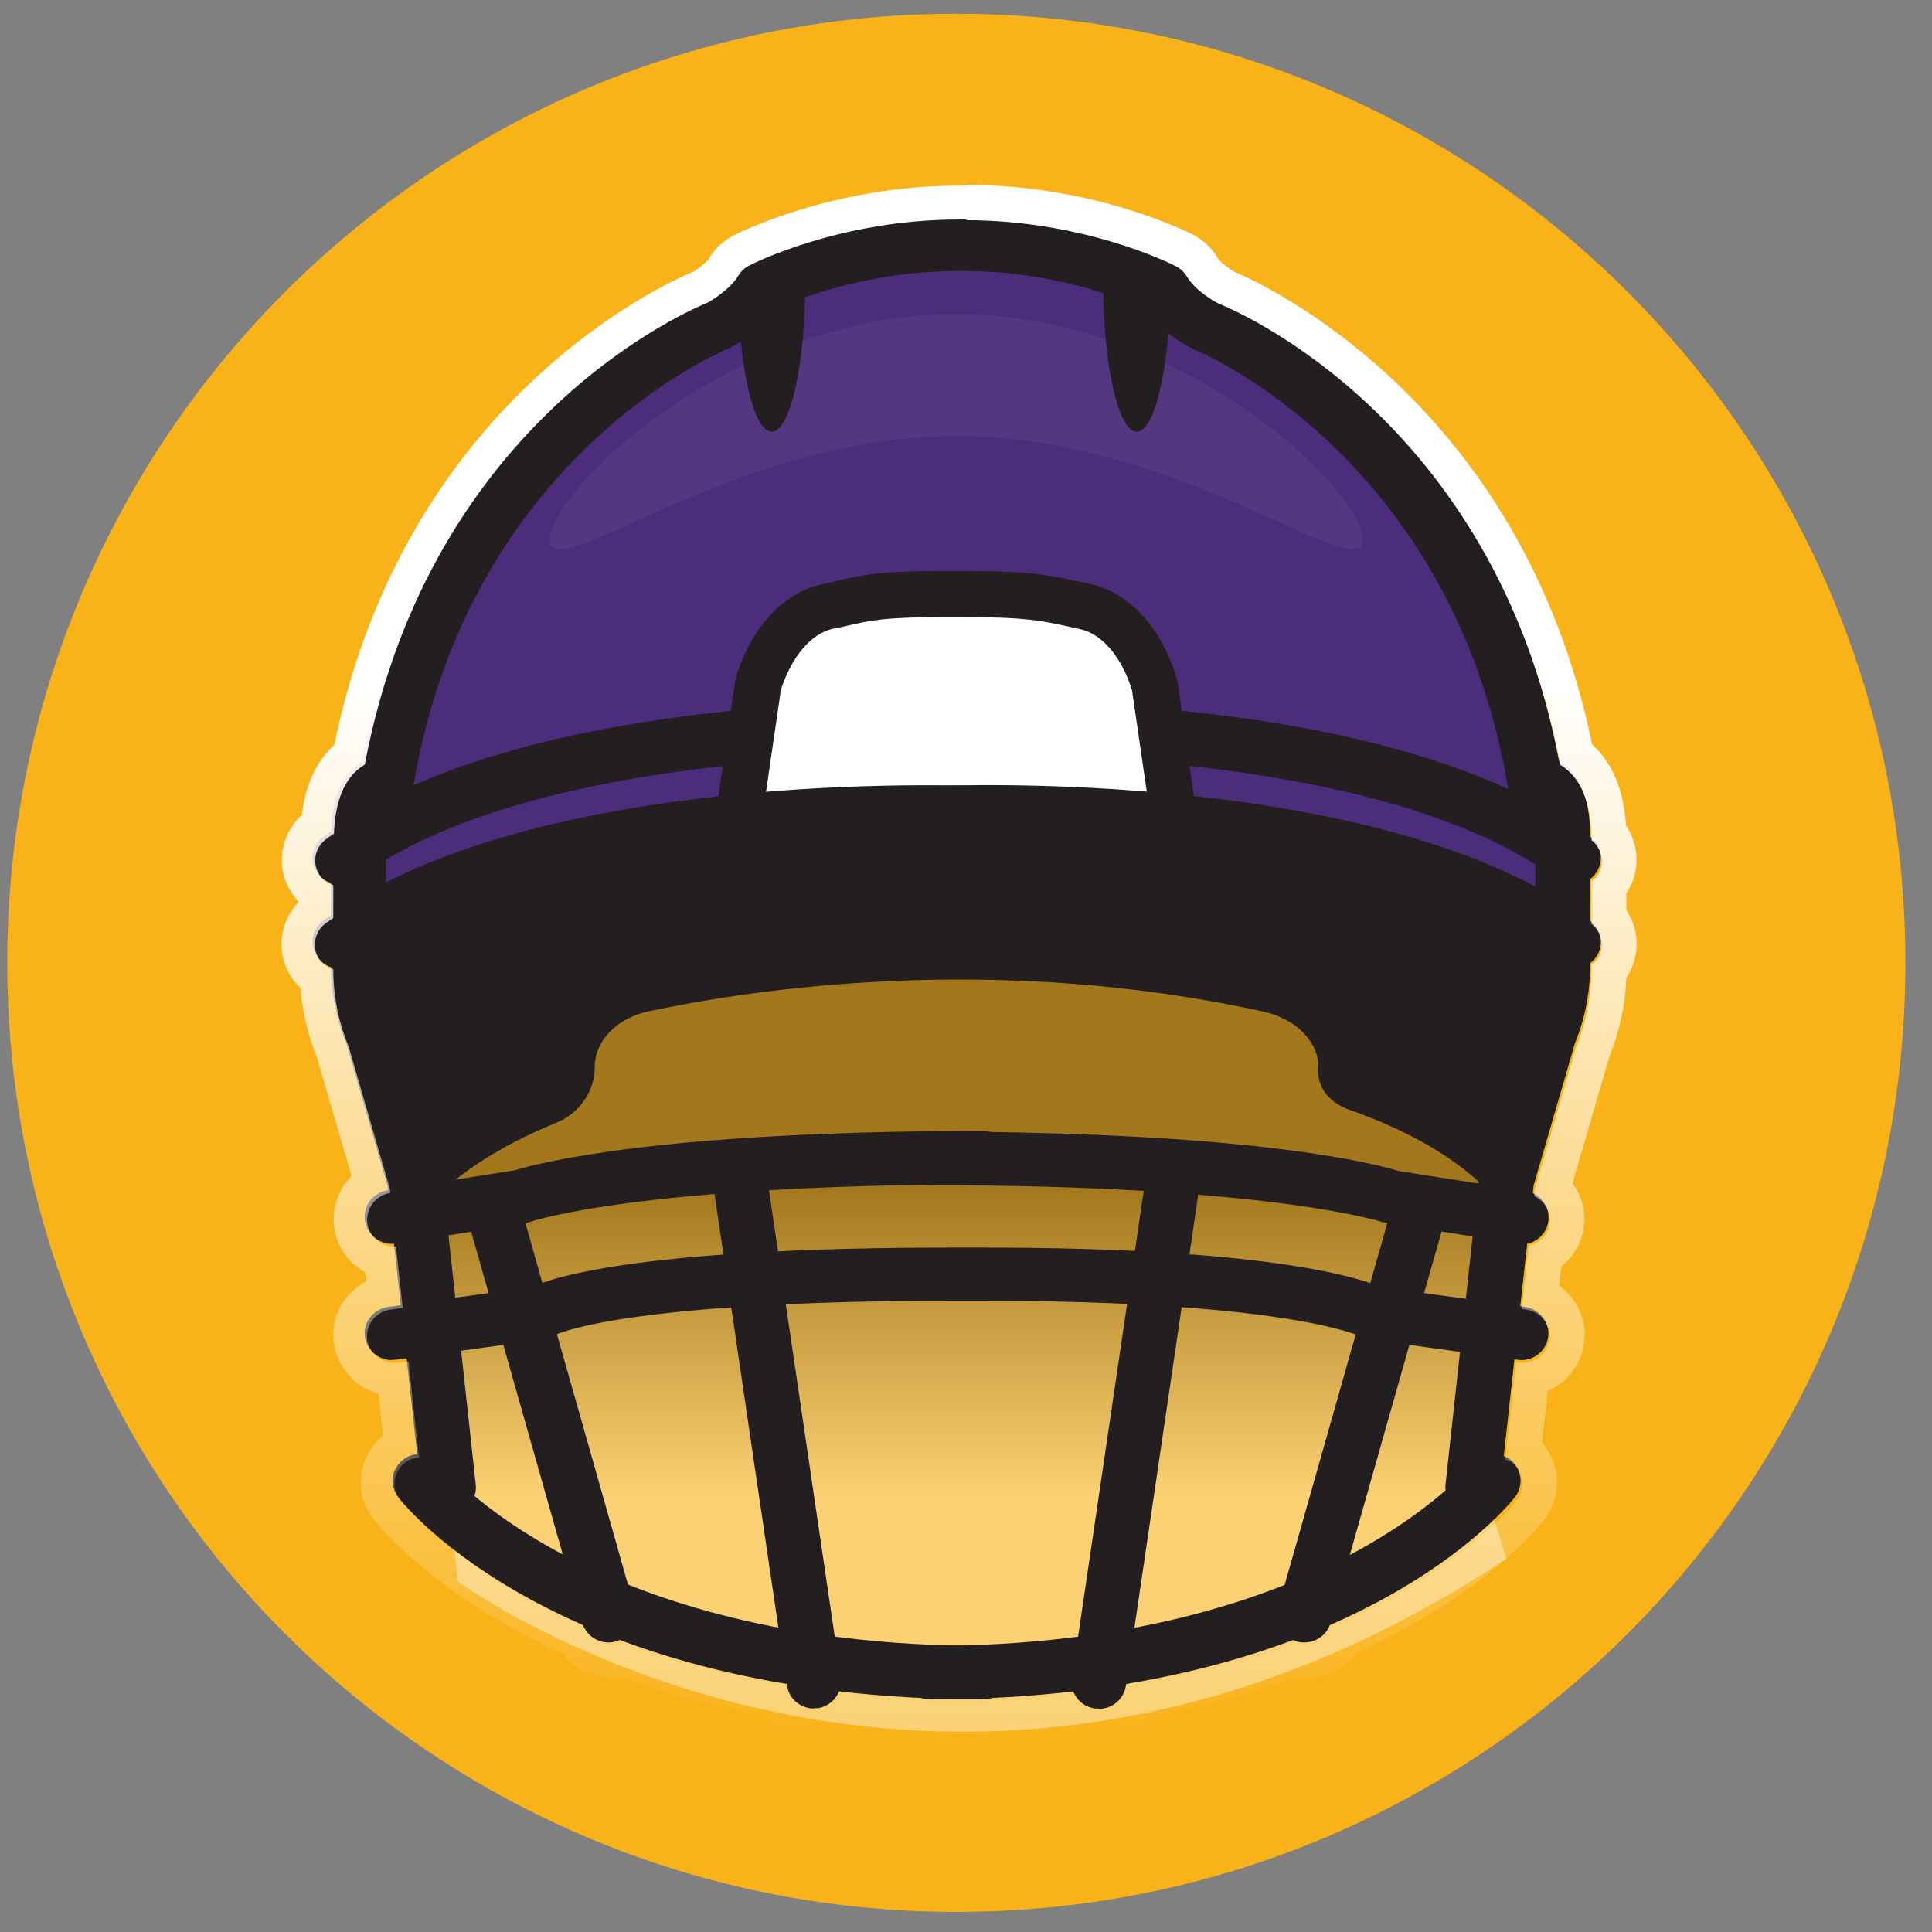
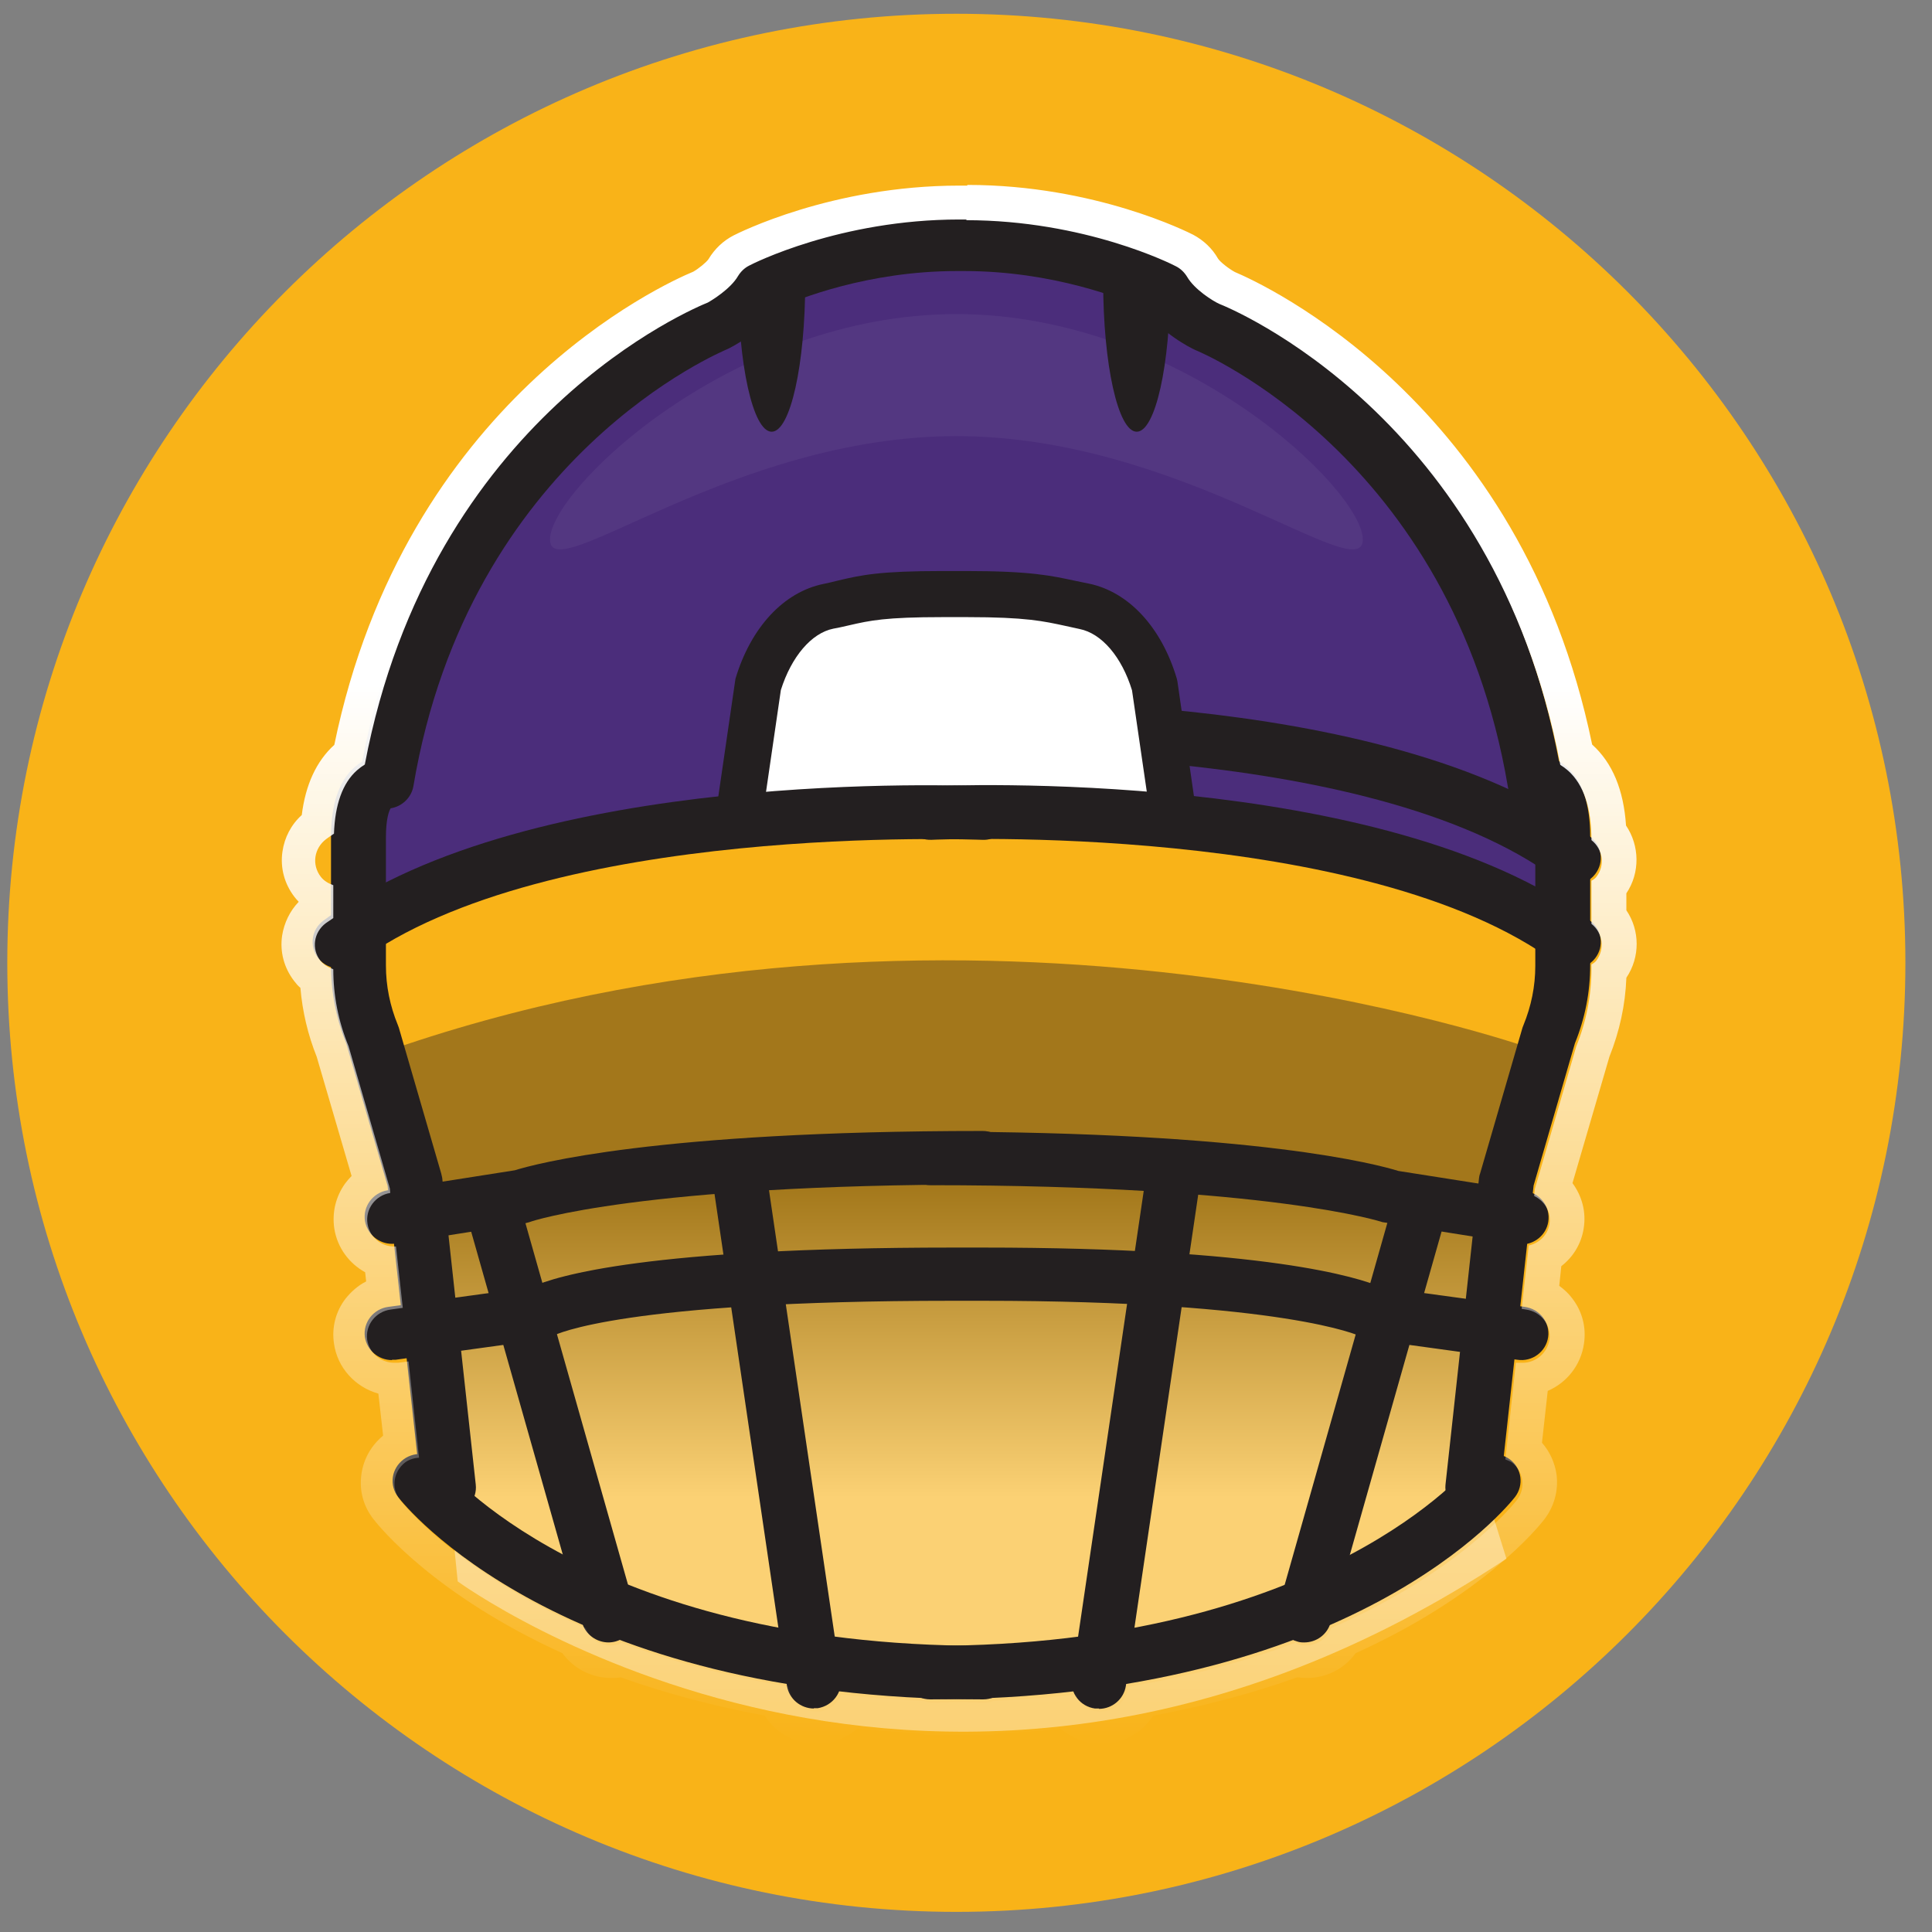
<svg xmlns="http://www.w3.org/2000/svg" width="57" height="57" viewBox="0 0 57 57" fill="none">
  <rect x="0" y="0" width="57" height="57" fill="#808080" stroke="none" />
  <path d="M28.215 56.406C43.679 56.406 56.215 43.87 56.215 28.406C56.215 12.942 43.679 0.406 28.215 0.406C12.751 0.406 0.215 12.942 0.215 28.406C0.215 43.87 12.751 56.406 28.215 56.406Z" fill="#F9B318" />
  <path style="mix-blend-mode:multiply" opacity="0.4" d="M11.914 30.836L13.504 46.656C13.504 46.656 27.714 57.066 44.444 45.986L43.964 44.446L45.124 30.916C45.124 30.916 28.814 25.156 11.924 30.836H11.914Z" fill="url(#paint0_linear_1019_141484)" />
  <path d="M45.628 27.126C45.628 15.106 35.338 9.736 35.338 9.736L33.668 8.316C31.908 7.776 29.308 6.956 28.218 7.206C27.128 6.966 24.528 7.786 22.768 8.316L18.218 10.576C18.218 10.576 11.118 19.306 11.008 26.796C11.008 26.796 15.838 23.976 27.858 23.866C39.888 23.986 45.618 27.136 45.618 27.136L45.628 27.126Z" fill="#4B2D7B" />
  <path d="M28.996 50.137C16.506 50.137 11.926 44.407 11.746 44.167C11.476 43.817 11.546 43.327 11.906 43.057C12.256 42.797 12.766 42.857 13.036 43.207C13.076 43.257 17.386 48.557 29.006 48.557C29.456 48.557 29.816 48.907 29.816 49.347C29.816 49.787 29.456 50.137 29.006 50.137H28.996Z" fill="#231F20" />
  <path d="M17.955 48.457C17.605 48.457 17.275 48.227 17.175 47.877L13.725 35.717C13.605 35.297 13.855 34.857 14.285 34.737C14.715 34.617 15.155 34.867 15.275 35.287L18.725 47.447C18.845 47.867 18.595 48.307 18.165 48.427C18.095 48.447 18.015 48.457 17.945 48.457H17.955Z" fill="#231F20" />
  <path d="M11.565 40.127C11.165 40.127 10.825 39.837 10.765 39.447C10.705 39.017 11.015 38.617 11.455 38.557L15.675 37.977C16.415 37.637 19.135 36.807 28.105 36.807H28.995C37.345 36.807 40.075 37.687 40.755 37.977L44.985 38.557C45.425 38.617 45.735 39.017 45.675 39.447C45.615 39.877 45.205 40.187 44.765 40.117L40.255 39.497L40.115 39.417C40.115 39.417 37.925 38.377 28.985 38.377H28.095C18.385 38.377 16.405 39.367 16.325 39.407L16.195 39.477L16.025 39.517L11.675 40.117C11.675 40.117 11.595 40.117 11.565 40.117V40.127Z" fill="#231F20" />
-   <path d="M10.027 26.096C9.787 26.096 9.537 25.986 9.387 25.786C9.117 25.436 9.187 24.936 9.547 24.676C15.637 20.156 28.487 20.696 29.037 20.716C29.477 20.736 29.827 21.106 29.807 21.546C29.787 21.986 29.397 22.326 28.967 22.296C28.837 22.296 16.147 21.766 10.527 25.936C10.377 26.046 10.207 26.096 10.037 26.096H10.027Z" fill="#231F20" />
  <path d="M46.415 26.096C46.245 26.096 46.075 26.046 45.925 25.936C40.305 21.766 27.615 22.296 27.485 22.296C27.045 22.316 26.665 21.976 26.645 21.546C26.625 21.116 26.965 20.736 27.415 20.716C27.955 20.696 40.815 20.156 46.905 24.676C47.265 24.936 47.335 25.436 47.065 25.786C46.905 25.996 46.665 26.096 46.425 26.096H46.415Z" fill="#231F20" />
  <path d="M21.789 24.257L22.369 20.227C22.739 18.977 23.529 18.087 24.449 17.897C25.369 17.707 25.639 17.537 27.819 17.537H28.529C30.699 17.537 31.069 17.707 31.999 17.897C32.929 18.087 33.709 18.977 34.079 20.227L34.659 24.257" fill="white" />
  <path d="M33.978 24.347L33.398 20.367C33.098 19.387 32.508 18.687 31.848 18.557L31.438 18.467C30.788 18.327 30.278 18.207 28.528 18.207H27.818C26.118 18.207 25.668 18.307 25.058 18.447C24.918 18.477 24.768 18.517 24.588 18.547C23.938 18.677 23.348 19.377 23.038 20.357L22.458 24.337L21.098 24.147L21.698 20.027C22.148 18.517 23.118 17.467 24.298 17.227C24.458 17.197 24.598 17.157 24.728 17.127C25.408 16.967 25.938 16.847 27.798 16.847H28.508C30.418 16.847 31.028 16.987 31.728 17.137L32.118 17.217C33.298 17.457 34.268 18.507 34.718 20.017L34.738 20.107L35.318 24.137L33.958 24.327L33.978 24.347Z" fill="#231F20" />
  <path d="M27.447 50.137C26.997 50.137 26.637 49.787 26.637 49.347C26.637 48.907 26.997 48.557 27.447 48.557C39.067 48.557 43.377 43.257 43.417 43.207C43.687 42.867 44.197 42.797 44.547 43.057C44.897 43.317 44.967 43.817 44.697 44.167C44.507 44.407 39.937 50.137 27.447 50.137Z" fill="#231F20" />
  <path d="M38.486 48.457C38.416 48.457 38.346 48.457 38.266 48.427C37.836 48.307 37.586 47.877 37.706 47.447L41.156 35.287C41.276 34.867 41.716 34.617 42.146 34.737C42.576 34.857 42.826 35.287 42.706 35.717L39.256 47.877C39.156 48.227 38.836 48.457 38.476 48.457H38.486Z" fill="#231F20" />
  <path d="M43.456 44.677C43.456 44.677 43.396 44.677 43.366 44.677C42.926 44.627 42.606 44.237 42.646 43.807L43.636 34.757C43.636 34.757 43.646 34.667 43.666 34.627L44.916 30.327C44.916 30.327 44.936 30.267 44.946 30.247C45.176 29.687 45.296 29.097 45.296 28.497V24.717C45.296 24.177 45.196 23.937 45.156 23.857C44.816 23.807 44.536 23.547 44.486 23.207C42.836 13.447 35.346 10.357 35.266 10.327C35.106 10.257 34.256 9.817 33.726 9.087C33.126 8.817 31.066 7.997 28.456 7.997H28.226C25.616 7.997 23.556 8.817 22.956 9.087C22.426 9.817 21.576 10.247 21.466 10.297C21.336 10.357 13.836 13.437 12.196 23.197C12.136 23.537 11.856 23.797 11.526 23.847C11.476 23.927 11.386 24.157 11.386 24.707V28.487C11.386 29.087 11.506 29.677 11.736 30.237C11.746 30.267 11.756 30.287 11.766 30.317L13.016 34.617C13.016 34.617 13.036 34.707 13.046 34.747L14.036 43.797C14.086 44.227 13.766 44.627 13.316 44.667C12.876 44.717 12.476 44.397 12.426 43.967L11.436 34.987L10.216 30.787C9.916 30.047 9.766 29.277 9.766 28.477V24.697C9.766 23.737 9.996 23.047 10.456 22.637C10.536 22.567 10.606 22.517 10.686 22.467C12.636 12.167 20.476 8.977 20.806 8.837C20.916 8.777 21.476 8.437 21.696 8.057C21.776 7.927 21.886 7.817 22.026 7.747C22.136 7.687 24.706 6.387 28.226 6.387H28.456C31.976 6.387 34.546 7.687 34.656 7.747C34.796 7.817 34.906 7.927 34.986 8.057C35.206 8.437 35.756 8.777 35.936 8.857C36.216 8.967 44.046 12.147 45.996 22.457C46.076 22.507 46.146 22.557 46.226 22.627C46.686 23.037 46.916 23.727 46.916 24.687V28.467C46.916 29.267 46.766 30.037 46.466 30.777L45.246 34.977L44.256 43.957C44.216 44.367 43.866 44.667 43.456 44.667V44.677Z" fill="#231F20" />
  <path d="M11.568 36.697C11.178 36.697 10.838 36.417 10.768 36.027C10.698 35.597 10.998 35.187 11.438 35.117L15.188 34.527C15.768 34.347 19.318 33.367 28.988 33.367C29.438 33.367 29.798 33.717 29.798 34.157C29.798 34.597 29.438 34.947 28.988 34.947C18.938 34.947 15.688 36.027 15.648 36.047L15.508 36.087L11.698 36.687C11.698 36.687 11.608 36.697 11.568 36.697Z" fill="#231F20" />
  <path d="M44.878 36.697C44.878 36.697 44.788 36.697 44.748 36.687L40.788 36.057C40.788 36.057 37.508 34.967 27.458 34.967C27.008 34.967 26.648 34.617 26.648 34.177C26.648 33.737 27.008 33.387 27.458 33.387C37.128 33.387 40.678 34.367 41.258 34.547L45.008 35.137C45.448 35.207 45.748 35.607 45.678 36.047C45.618 36.437 45.268 36.717 44.878 36.717V36.697Z" fill="#231F20" />
  <path d="M10.027 28.577C9.787 28.577 9.537 28.467 9.387 28.267C9.117 27.917 9.187 27.417 9.547 27.157C15.637 22.637 28.497 23.177 29.037 23.197C29.477 23.217 29.827 23.587 29.807 24.027C29.787 24.467 29.397 24.807 28.967 24.777C28.837 24.777 16.147 24.247 10.527 28.417C10.377 28.527 10.207 28.577 10.037 28.577H10.027Z" fill="#231F20" />
  <path d="M46.415 28.577C46.245 28.577 46.075 28.527 45.925 28.417C40.295 24.247 27.615 24.767 27.485 24.777C27.045 24.797 26.665 24.457 26.645 24.027C26.625 23.597 26.965 23.217 27.415 23.197C27.955 23.167 40.815 22.637 46.905 27.157C47.265 27.417 47.335 27.917 47.065 28.267C46.905 28.477 46.665 28.577 46.425 28.577H46.415Z" fill="#231F20" />
  <path d="M24.016 50.407C23.626 50.407 23.276 50.127 23.216 49.727L20.976 34.517C20.916 34.087 21.216 33.687 21.656 33.617C22.096 33.557 22.506 33.857 22.566 34.287L24.806 49.497C24.866 49.927 24.566 50.327 24.126 50.397C24.086 50.397 24.046 50.397 24.006 50.397L24.016 50.407Z" fill="#231F20" />
  <path d="M32.427 50.407C32.427 50.407 32.347 50.407 32.307 50.407C31.867 50.347 31.557 49.947 31.627 49.507L33.867 34.297C33.927 33.867 34.337 33.567 34.777 33.627C35.217 33.687 35.527 34.087 35.457 34.527L33.217 49.737C33.157 50.127 32.817 50.417 32.417 50.417L32.427 50.407Z" fill="#231F20" />
  <path opacity="0.05" d="M40.207 15.917C40.207 17.377 34.837 12.867 28.217 12.867C21.597 12.867 16.227 17.377 16.227 15.917C16.227 14.457 21.597 9.267 28.217 9.267C34.837 9.267 40.207 14.457 40.207 15.917Z" fill="white" />
-   <path d="M38.897 31.416C38.857 30.677 38.187 30.047 37.277 29.846C29.317 28.096 22.197 29.186 19.137 29.837C18.197 30.037 17.547 30.706 17.547 31.477C17.547 32.197 17.097 32.846 16.407 33.127C12.807 34.596 12.037 36.386 12.037 36.386L10.277 28.076C24.437 17.837 46.867 27.986 46.867 27.986L44.727 36.327C44.727 36.327 44.077 34.257 39.857 32.757C39.857 32.757 38.777 32.467 38.897 31.427V31.416Z" fill="#231F20" />
  <path d="M22.767 12.737C23.317 12.737 23.757 10.757 23.757 8.307H21.777C21.777 10.757 22.217 12.737 22.767 12.737Z" fill="#231F20" />
  <path d="M33.537 12.737C34.087 12.737 34.527 10.757 34.527 8.307H32.547C32.547 10.757 32.987 12.737 33.537 12.737Z" fill="#231F20" />
  <path d="M28.493 6.496C32.013 6.496 34.583 7.796 34.693 7.856C34.833 7.926 34.943 8.036 35.023 8.166C35.243 8.546 35.793 8.886 35.973 8.966C36.253 9.076 44.083 12.256 46.033 22.566C46.113 22.616 46.183 22.666 46.263 22.736C46.723 23.146 46.953 23.836 46.953 24.786C47.293 25.056 47.363 25.536 47.093 25.876C47.053 25.926 47.003 25.956 46.953 25.986V27.256C47.293 27.526 47.353 28.006 47.093 28.346C47.053 28.396 47.003 28.426 46.953 28.456V28.566C46.953 29.366 46.803 30.136 46.503 30.876L45.283 35.076L45.263 35.286C45.573 35.436 45.773 35.756 45.713 36.116C45.663 36.436 45.413 36.676 45.103 36.746L44.893 38.616L45.023 38.636C45.463 38.696 45.773 39.096 45.713 39.526C45.653 39.916 45.313 40.206 44.923 40.206C44.883 40.206 44.843 40.206 44.803 40.206H44.723L44.413 43.056C44.473 43.086 44.543 43.106 44.603 43.146C44.953 43.416 45.023 43.906 44.753 44.256C44.643 44.396 43.043 46.386 39.273 48.036C39.153 48.346 38.853 48.546 38.533 48.546C38.463 48.546 38.393 48.546 38.313 48.516C38.273 48.516 38.253 48.486 38.223 48.466C36.833 48.986 35.193 49.446 33.283 49.766V49.816C33.213 50.206 32.873 50.496 32.483 50.496C32.443 50.496 32.403 50.496 32.363 50.496C32.063 50.456 31.843 50.256 31.743 49.996C30.973 50.086 30.163 50.146 29.313 50.186C29.233 50.216 29.143 50.236 29.053 50.236C28.783 50.236 28.543 50.216 28.283 50.216C28.023 50.216 27.783 50.236 27.513 50.236C27.423 50.236 27.333 50.216 27.253 50.186C26.403 50.146 25.593 50.086 24.823 49.996C24.723 50.246 24.493 50.446 24.203 50.496C24.163 50.496 24.123 50.496 24.083 50.496C23.693 50.496 23.343 50.216 23.283 49.816V49.766C21.363 49.446 19.723 48.986 18.333 48.466C18.303 48.476 18.273 48.506 18.243 48.516C18.173 48.536 18.093 48.546 18.023 48.546C17.693 48.546 17.403 48.346 17.283 48.036C13.523 46.386 11.913 44.396 11.803 44.256C11.533 43.906 11.603 43.416 11.953 43.146C12.073 43.056 12.223 43.016 12.363 43.006L12.053 40.166L11.743 40.206C11.743 40.206 11.663 40.206 11.633 40.206C11.233 40.206 10.893 39.916 10.833 39.526C10.773 39.096 11.083 38.696 11.523 38.636L11.883 38.586L11.683 36.776C11.683 36.776 11.653 36.776 11.633 36.776C11.243 36.776 10.903 36.496 10.843 36.106C10.773 35.676 11.073 35.266 11.513 35.196L11.503 35.066L10.283 30.866C9.983 30.136 9.833 29.376 9.833 28.596C9.693 28.546 9.553 28.466 9.453 28.346C9.183 27.996 9.253 27.506 9.613 27.236C9.683 27.186 9.763 27.136 9.833 27.086V26.116C9.693 26.066 9.553 25.986 9.463 25.866C9.193 25.516 9.263 25.026 9.623 24.756C9.693 24.706 9.773 24.646 9.853 24.596C9.883 23.746 10.103 23.106 10.533 22.726C10.613 22.656 10.683 22.606 10.763 22.556C12.713 12.256 20.543 9.066 20.883 8.926C20.993 8.866 21.553 8.526 21.773 8.146C21.853 8.016 21.963 7.906 22.103 7.836C22.213 7.776 24.783 6.476 28.303 6.476H28.533M28.533 5.476H28.303C24.533 5.476 21.763 6.886 21.643 6.946C21.333 7.106 21.083 7.346 20.903 7.646C20.843 7.736 20.613 7.926 20.453 8.016C19.583 8.376 11.953 11.826 9.863 21.976C9.333 22.456 9.013 23.156 8.903 24.046C8.593 24.326 8.393 24.706 8.333 25.126C8.263 25.606 8.393 26.076 8.683 26.456C8.723 26.506 8.763 26.556 8.813 26.606C8.553 26.876 8.383 27.226 8.323 27.606C8.253 28.086 8.383 28.556 8.673 28.936C8.733 29.016 8.793 29.086 8.863 29.146C8.923 29.846 9.083 30.526 9.343 31.176L10.373 34.696C10.303 34.766 10.243 34.836 10.183 34.916C9.903 35.306 9.793 35.776 9.863 36.246C9.953 36.816 10.303 37.276 10.773 37.536L10.803 37.806C10.563 37.926 10.363 38.106 10.193 38.316C9.903 38.696 9.783 39.166 9.853 39.636C9.953 40.356 10.483 40.926 11.163 41.116L11.303 42.356C10.953 42.646 10.723 43.046 10.663 43.496C10.593 43.976 10.723 44.446 11.023 44.826C11.203 45.056 12.823 47.056 16.593 48.776C16.923 49.226 17.453 49.506 18.033 49.506C18.123 49.506 18.223 49.506 18.313 49.486C19.623 49.956 21.053 50.336 22.563 50.616C22.883 51.126 23.453 51.456 24.093 51.456C24.173 51.456 24.263 51.456 24.343 51.436C24.703 51.386 25.023 51.236 25.283 51.006C25.833 51.056 26.433 51.096 27.093 51.136C27.213 51.166 27.363 51.196 27.523 51.196C27.683 51.196 27.863 51.196 28.023 51.186C28.123 51.186 28.213 51.186 28.313 51.186C28.373 51.186 28.463 51.186 28.563 51.186C28.723 51.186 28.893 51.196 29.063 51.196C29.233 51.196 29.373 51.166 29.493 51.136C30.153 51.106 30.743 51.066 31.303 51.006C31.563 51.236 31.883 51.386 32.243 51.436C32.333 51.446 32.413 51.456 32.493 51.456C33.123 51.456 33.693 51.126 34.023 50.616C35.533 50.336 36.963 49.956 38.273 49.486C38.363 49.496 38.463 49.506 38.553 49.506C39.133 49.506 39.663 49.236 39.993 48.776C43.763 47.066 45.383 45.056 45.563 44.826C45.853 44.446 45.983 43.976 45.923 43.506C45.873 43.156 45.723 42.826 45.493 42.566L45.663 41.036C46.223 40.796 46.643 40.276 46.733 39.636C46.803 39.166 46.683 38.696 46.393 38.316C46.283 38.166 46.153 38.046 46.003 37.936L46.063 37.356C46.413 37.086 46.653 36.696 46.723 36.246C46.803 35.756 46.673 35.286 46.393 34.906L47.483 31.176C47.783 30.426 47.953 29.646 47.983 28.846C48.393 28.236 48.383 27.446 47.983 26.856V26.356C48.393 25.746 48.373 24.946 47.973 24.356C47.903 23.306 47.573 22.506 46.973 21.966C44.883 11.816 37.213 8.356 36.433 8.026C36.263 7.936 35.993 7.726 35.933 7.626C35.763 7.326 35.503 7.086 35.203 6.926C35.083 6.866 32.323 5.456 28.543 5.456L28.533 5.476Z" fill="url(#paint1_linear_1019_141484)" />
  <defs>
    <linearGradient id="paint0_linear_1019_141484" x1="28.524" y1="30.616" x2="28.524" y2="44.186" gradientUnits="userSpaceOnUse">
      <stop offset="0.32" stop-color="#231F20" />
      <stop offset="1" stop-color="white" />
    </linearGradient>
    <linearGradient id="paint1_linear_1019_141484" x1="28.253" y1="5.496" x2="28.253" y2="51.496" gradientUnits="userSpaceOnUse">
      <stop offset="0.32" stop-color="white" />
      <stop offset="1" stop-color="white" stop-opacity="0" />
    </linearGradient>
  </defs>
</svg>